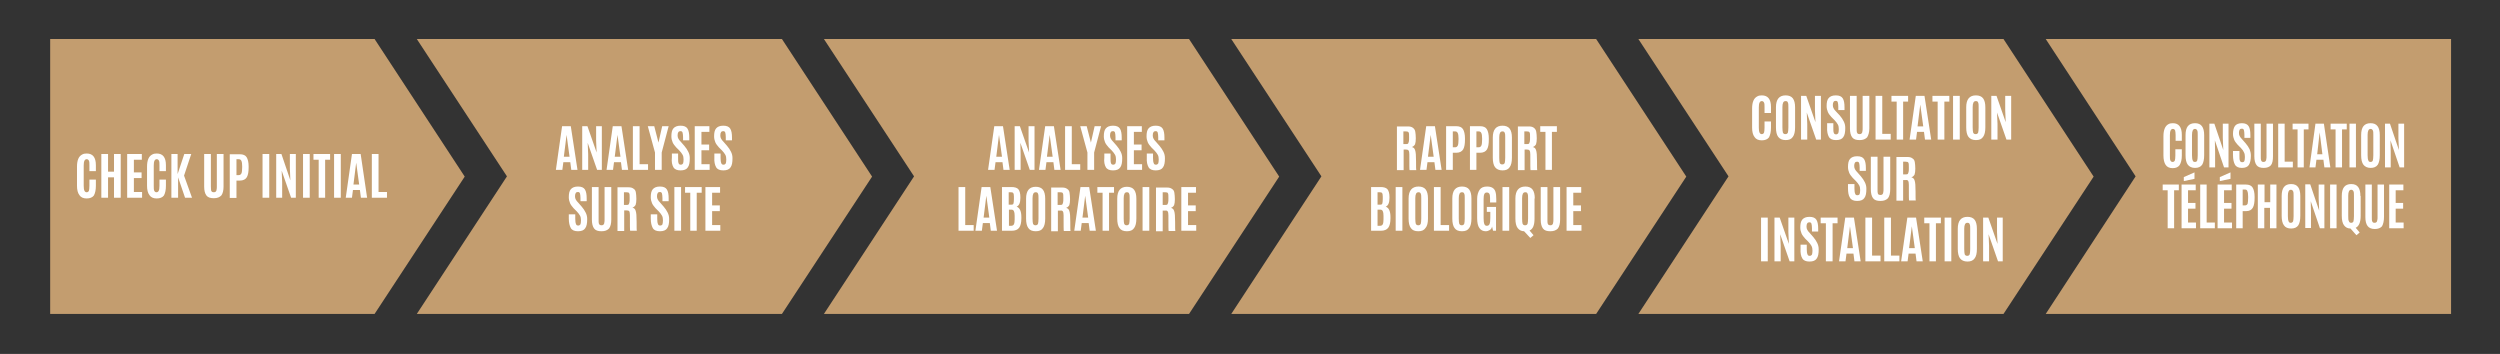
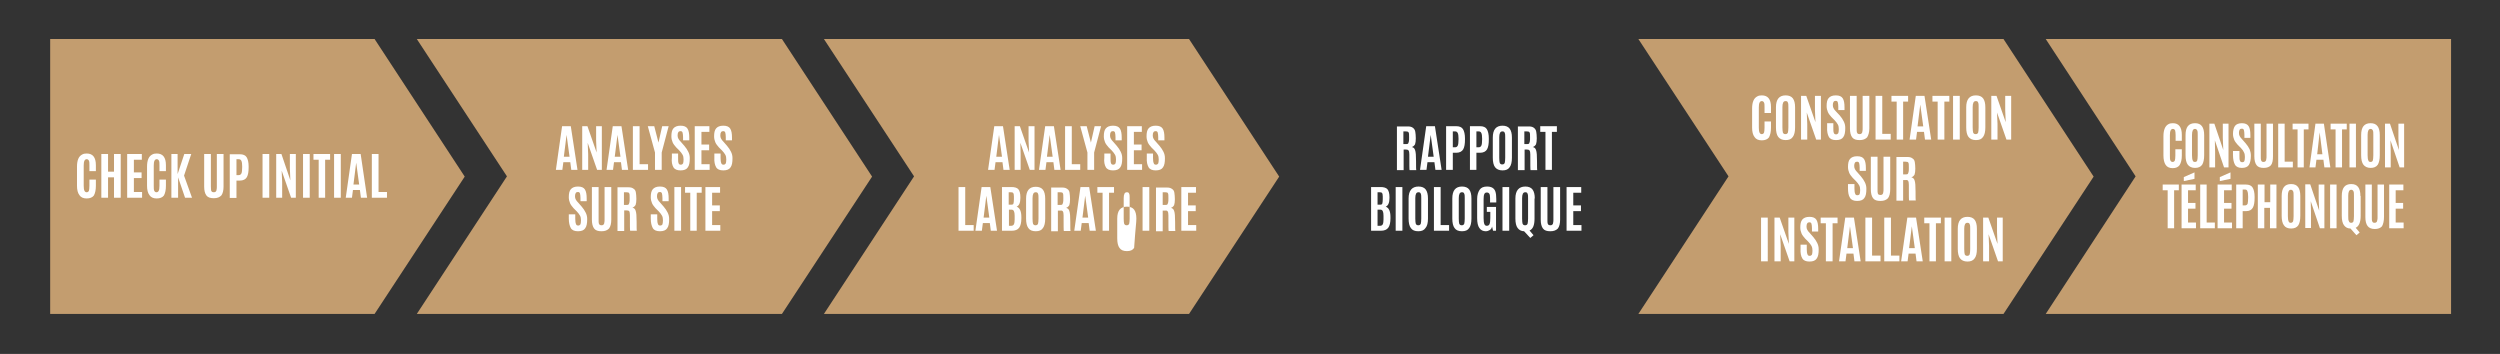
<svg xmlns="http://www.w3.org/2000/svg" xmlns:xlink="http://www.w3.org/1999/xlink" version="1.1" id="Livello_1" x="0px" y="0px" viewBox="0 0 1006.5 142.5" style="enable-background:new 0 0 1006.5 142.5;" xml:space="preserve">
  <rect x="0" y="0" width="1006.5" height="142.5" fill="#333333" stroke="none" />
  <style type="text/css">
	.st0{fill:#C39D6F;}
	.st1{clip-path:url(#SVGID_2_);fill:#FFFFFF;}
</style>
  <polygon class="st0" points="20.2,15.7 20.2,126.4 150.8,126.4 187.1,71.1 150.8,15.7 " />
  <polygon class="st0" points="167.8,15.7 204.1,71 167.8,126.4 314.8,126.4 351.1,71.1 314.8,15.7 " />
  <polygon class="st0" points="331.7,15.7 368,71 331.7,126.4 478.7,126.4 515,71.1 478.7,15.7 " />
-   <polygon class="st0" points="495.7,15.7 532,71 495.7,126.4 642.6,126.4 678.9,71.1 642.6,15.7 " />
  <polygon class="st0" points="659.6,15.7 695.9,71 659.6,126.4 806.6,126.4 842.9,71.1 806.6,15.7 " />
  <polygon class="st0" points="823.6,15.7 859.8,71 823.6,126.4 986.8,126.4 986.8,15.7 " />
  <g>
    <defs>
      <rect id="SVGID_1_" x="20.2" y="15.7" width="966.6" height="110.7" />
    </defs>
    <clipPath id="SVGID_2_">
      <use xlink:href="#SVGID_1_" style="overflow:visible;" />
    </clipPath>
    <path class="st1" d="M155.8,79.6v-2.3h-3.4V62h-2.7v17.6H155.8z M141.7,79.6l0.4-3.1h2.8l0.4,3.1h2.5L145.2,62h-3.5l-2.5,17.6   H141.7z M142.3,74.3l1.1-8.8h0l1.2,8.8H142.3z M137.2,62h-2.7v17.6h2.7V62z M130.9,79.6V64.3h2V62h-6.7v2.3h2.1v15.3H130.9z    M124.6,62H122v17.6h2.7V62z M113.6,79.6v-6.3l-0.2-4.6l3.8,10.9h1.9V62h-2.4v5.8l0.2,4.8L113.3,62h-2.1v17.6H113.6z M108.4,62   h-2.7v17.6h2.7V62z M95.2,64.1h0.9c0.5,0,0.9,0.2,1.1,0.7c0.2,0.4,0.3,1.2,0.3,2.2v0.3c0,1.2-0.1,2.1-0.3,2.5   c-0.2,0.4-0.5,0.7-1.1,0.7h-0.9V64.1z M95.2,79.6v-6.9h1.4c1.3,0,2.3-0.5,2.8-1.4c0.5-0.9,0.7-2.2,0.7-4V67c0-1.6-0.3-2.9-0.8-3.7   c-0.5-0.8-1.4-1.2-2.8-1.2h-4v17.6H95.2z M90,75.1V62h-2.7v13c0,0.5,0,1-0.1,1.3c0,0.3-0.1,0.6-0.3,0.8c-0.2,0.2-0.4,0.3-0.8,0.3   c-0.4,0-0.6-0.1-0.8-0.2c-0.1-0.2-0.2-0.3-0.3-0.5C85,76.5,84.9,76,84.9,75V62h-2.7v13.1c0,1.6,0.3,2.8,0.9,3.6   c0.6,0.8,1.6,1.1,3,1.1c1.4,0,2.3-0.4,3-1.1C89.7,77.9,90,76.7,90,75.1 M71.7,79.6v-8.2l2.8,8.2h2.8l-3.2-8.9l2.9-8.7h-2.8   l-2.7,8.1V62H69v17.6H71.7z M66.8,74.8v-2.5h-2.6v2.5c0,1-0.1,1.6-0.3,2c-0.2,0.4-0.5,0.6-0.9,0.6c-0.4,0-0.7-0.2-0.9-0.6   c-0.2-0.4-0.2-1.1-0.2-2v-8.2c0-0.9,0.1-1.5,0.3-1.9c0.2-0.4,0.5-0.6,0.9-0.6c0.4,0,0.7,0.2,0.9,0.6c0.2,0.4,0.2,1,0.2,1.9v2.3h2.6   v-2.4c0-3.1-1.2-4.7-3.7-4.7c-0.7,0-1.3,0.1-1.8,0.4c-1.4,0.7-2.1,2.3-2.1,4.9v7.7c0,1.6,0.3,2.9,1,3.8c0.6,0.9,1.6,1.3,2.9,1.3   c1.3,0,2.3-0.4,2.9-1.2C66.5,77.8,66.8,76.5,66.8,74.8 M57.2,79.6v-2.3h-3.3v-5.6h3.1v-2.3h-3.1v-5.1h3.2V62h-5.9v17.6H57.2z    M43.5,79.6v-8.2h2.4v8.2h2.7V62h-2.7v7.1h-2.4V62h-2.7v17.6H43.5z M38.6,74.8v-2.5H36v2.5c0,1-0.1,1.6-0.2,2   c-0.2,0.4-0.5,0.6-0.9,0.6c-0.4,0-0.7-0.2-0.9-0.6c-0.2-0.4-0.3-1.1-0.3-2v-8.2c0-0.9,0.1-1.5,0.3-1.9c0.2-0.4,0.5-0.6,0.9-0.6   c0.4,0,0.7,0.2,0.9,0.6c0.2,0.4,0.2,1,0.2,1.9v2.3h2.6v-2.4c0-3.1-1.2-4.7-3.7-4.7c-0.7,0-1.3,0.1-1.8,0.4   c-1.4,0.7-2.1,2.3-2.1,4.9v7.7c0,1.6,0.3,2.9,1,3.8c0.6,0.9,1.6,1.3,2.9,1.3c1.3,0,2.3-0.4,2.9-1.2C38.3,77.8,38.6,76.5,38.6,74.8" />
    <path class="st1" d="M290,92.9v-2.3h-3.3V85h3.1v-2.3h-3.1v-5.1h3.2v-2.3H284v17.6H290z M280.5,92.9V77.6h2v-2.3h-6.7v2.3h2.1v15.3   H280.5z M274.2,75.3h-2.7v17.6h2.7V75.3z M262.8,91.8c0.5,0.9,1.5,1.3,2.9,1.3c1.4,0,2.4-0.4,2.9-1.2c0.6-0.8,0.8-2,0.8-3.7   c0-1-0.2-1.8-0.6-2.6c-0.4-0.8-0.9-1.6-1.6-2.4l-1.4-1.6c-0.5-0.5-0.8-0.9-1-1.3c-0.2-0.3-0.3-0.8-0.3-1.3s0.1-1,0.3-1.3   c0.2-0.3,0.5-0.4,0.9-0.4c0.4,0,0.7,0.2,0.8,0.6c0.1,0.4,0.2,1,0.2,1.8V81h2.5v-1.1c0-1.6-0.2-2.8-0.7-3.6   c-0.5-0.8-1.4-1.2-2.8-1.2c-1.4,0-2.3,0.4-2.9,1.1c-0.6,0.7-0.8,1.8-0.8,3.2c0,0.9,0.2,1.7,0.5,2.4c0.3,0.7,0.8,1.3,1.4,2l1.3,1.3   c0.6,0.6,1,1.2,1.3,1.7c0.3,0.5,0.4,1.2,0.4,1.9c0,0.7-0.1,1.3-0.2,1.6c-0.1,0.3-0.5,0.5-0.9,0.5c-0.5,0-0.8-0.2-0.9-0.6   c-0.2-0.4-0.3-1.1-0.3-2.1v-1.8H262V88C262,89.6,262.3,90.9,262.8,91.8 M251.3,77.4h0.9c0.6,0,1,0.1,1.1,0.4   c0.2,0.3,0.2,0.9,0.2,1.9v0.1c0,0.8,0,1.3-0.1,1.7c-0.1,0.4-0.2,0.6-0.3,0.8c-0.2,0.2-0.4,0.2-0.8,0.2h-1.1V77.4z M253.3,85   c0.2,0.3,0.3,0.8,0.3,1.6c0,4.1,0,6.2,0.1,6.3h2.7c-0.1-0.2-0.1-1.4-0.1-3.6c0-2.3-0.1-3.7-0.4-4.5c-0.2-0.7-0.7-1.1-1.3-1.2   c0.6-0.2,1-0.6,1.3-1.1c0.2-0.6,0.3-1.4,0.3-2.4c0-1.1-0.1-1.9-0.2-2.6c-0.1-0.7-0.4-1.2-0.9-1.5c-0.5-0.4-1.1-0.6-2.1-0.6h-4.4   v17.6h2.7v-8.3l0.9,0C252.7,84.7,253.1,84.8,253.3,85 M246.1,88.4V75.3h-2.7v13c0,0.5,0,1-0.1,1.3c0,0.3-0.1,0.6-0.3,0.8   c-0.2,0.2-0.4,0.3-0.8,0.3c-0.4,0-0.6-0.1-0.8-0.2c-0.1-0.2-0.2-0.3-0.3-0.5c-0.1-0.2-0.1-0.8-0.1-1.7v-13h-2.7v13.1   c0,1.6,0.3,2.8,0.9,3.6c0.6,0.8,1.6,1.1,3,1.1c1.4,0,2.3-0.4,3-1.1C245.8,91.2,246.1,90,246.1,88.4 M229.8,91.8   c0.5,0.9,1.5,1.3,2.9,1.3c1.4,0,2.4-0.4,2.9-1.2c0.6-0.8,0.8-2,0.8-3.7c0-1-0.2-1.8-0.6-2.6c-0.4-0.8-0.9-1.6-1.6-2.4l-1.4-1.6   c-0.5-0.5-0.8-0.9-1-1.3c-0.2-0.3-0.3-0.8-0.3-1.3s0.1-1,0.3-1.3c0.2-0.3,0.5-0.4,0.9-0.4c0.4,0,0.7,0.2,0.8,0.6   c0.1,0.4,0.2,1,0.2,1.8V81h2.5v-1.1c0-1.6-0.2-2.8-0.7-3.6c-0.5-0.8-1.4-1.2-2.8-1.2s-2.3,0.4-2.9,1.1c-0.6,0.7-0.8,1.8-0.8,3.2   c0,0.9,0.2,1.7,0.5,2.4c0.3,0.7,0.8,1.3,1.4,2l1.3,1.3c0.6,0.6,1,1.2,1.3,1.7c0.3,0.5,0.4,1.2,0.4,1.9c0,0.7-0.1,1.3-0.2,1.6   c-0.2,0.3-0.5,0.5-0.9,0.5c-0.5,0-0.8-0.2-0.9-0.6c-0.2-0.4-0.3-1.1-0.3-2.1v-1.8H229V88C229,89.6,229.3,90.9,229.8,91.8" />
    <path class="st1" d="M288.3,67.3c0.5,0.9,1.5,1.3,2.9,1.3c1.4,0,2.4-0.4,2.9-1.2c0.6-0.8,0.8-2,0.8-3.7c0-1-0.2-1.8-0.6-2.6   c-0.4-0.8-0.9-1.6-1.6-2.4l-1.4-1.6c-0.5-0.5-0.8-0.9-1-1.3c-0.2-0.3-0.3-0.8-0.3-1.3c0-0.6,0.1-1,0.3-1.3c0.2-0.3,0.5-0.4,0.9-0.4   c0.4,0,0.7,0.2,0.8,0.6c0.1,0.4,0.2,1,0.2,1.8v1.3h2.5v-1.1c0-1.6-0.2-2.8-0.7-3.6c-0.5-0.8-1.4-1.2-2.8-1.2s-2.3,0.4-2.9,1.1   c-0.6,0.7-0.8,1.8-0.8,3.2c0,0.9,0.2,1.7,0.5,2.4c0.3,0.7,0.8,1.3,1.4,2l1.3,1.3c0.6,0.6,1,1.2,1.3,1.7c0.3,0.5,0.4,1.2,0.4,1.9   c0,0.7-0.1,1.3-0.2,1.6c-0.2,0.3-0.5,0.5-0.9,0.5c-0.5,0-0.8-0.2-0.9-0.6c-0.2-0.4-0.3-1.1-0.3-2.1v-1.8h-2.5v1.6   C287.5,65.2,287.8,66.4,288.3,67.3 M285.7,68.4v-2.3h-3.3v-5.6h3.1v-2.3h-3.1v-5.1h3.2v-2.3h-5.9v17.6H285.7z M271.1,67.3   c0.5,0.9,1.5,1.3,2.9,1.3c1.4,0,2.4-0.4,2.9-1.2c0.6-0.8,0.8-2,0.8-3.7c0-1-0.2-1.8-0.6-2.6c-0.4-0.8-0.9-1.6-1.6-2.4l-1.4-1.6   c-0.5-0.5-0.8-0.9-1-1.3c-0.2-0.3-0.3-0.8-0.3-1.3c0-0.6,0.1-1,0.3-1.3c0.2-0.3,0.5-0.4,0.9-0.4c0.4,0,0.7,0.2,0.8,0.6   c0.1,0.4,0.2,1,0.2,1.8v1.3h2.5v-1.1c0-1.6-0.2-2.8-0.7-3.6c-0.5-0.8-1.4-1.2-2.8-1.2s-2.3,0.4-2.9,1.1c-0.6,0.7-0.8,1.8-0.8,3.2   c0,0.9,0.2,1.7,0.5,2.4c0.3,0.7,0.8,1.3,1.4,2l1.3,1.3c0.6,0.6,1,1.2,1.3,1.7c0.3,0.5,0.4,1.2,0.4,1.9c0,0.7-0.1,1.3-0.2,1.6   c-0.2,0.3-0.5,0.5-0.9,0.5c-0.5,0-0.8-0.2-0.9-0.6c-0.2-0.4-0.2-1.1-0.2-2.1v-1.8h-2.5v1.6C270.3,65.2,270.6,66.4,271.1,67.3    M266.4,68.4v-7l2.8-10.6h-2.6l-1.5,6.6h0l-1.7-6.6h-2.6l2.9,10.6v7H266.4z M260.9,68.4v-2.3h-3.4V50.8h-2.7v17.6H260.9z    M246.8,68.4l0.4-3.1h2.8l0.4,3.1h2.5l-2.7-17.6h-3.5l-2.5,17.6H246.8z M247.5,63.1l1.1-8.8h0l1.2,8.8H247.5z M236.8,68.4v-6.3   l-0.2-4.6l3.8,10.9h1.9V50.8H240v5.8l0.2,4.8l-3.7-10.6h-2.1v17.6H236.8z M226.4,68.4l0.4-3.1h2.8l0.4,3.1h2.5l-2.7-17.6h-3.5   l-2.5,17.6H226.4z M227,63.1l1.1-8.8h0l1.2,8.8H227z" />
-     <path class="st1" d="M481.6,92.9v-2.3h-3.3V85h3.1v-2.3h-3.1v-5.1h3.2v-2.3h-5.9v17.6H481.6z M468.2,77.4h0.9c0.6,0,1,0.1,1.1,0.4   c0.2,0.3,0.2,0.9,0.2,1.9v0.1c0,0.8,0,1.3-0.1,1.7c-0.1,0.4-0.2,0.6-0.3,0.8c-0.2,0.2-0.4,0.2-0.8,0.2h-1.1V77.4z M470.1,85.1   c0.2,0.3,0.3,0.8,0.3,1.6c0,4.1,0,6.2,0.1,6.3h2.7c-0.1-0.2-0.1-1.4-0.1-3.6c0-2.3-0.1-3.7-0.4-4.5c-0.2-0.7-0.7-1.1-1.3-1.2   c0.6-0.2,1-0.6,1.3-1.1c0.2-0.6,0.3-1.4,0.3-2.4s-0.1-1.9-0.2-2.6c-0.1-0.7-0.4-1.2-0.9-1.5c-0.5-0.4-1.1-0.6-2.1-0.6h-4.4v17.6   h2.7v-8.3l0.9,0C469.6,84.7,469.9,84.8,470.1,85.1 M462.7,75.3H460v17.6h2.7V75.3z M457.5,88v-8c0-1.6-0.3-2.8-0.9-3.6   c-0.6-0.8-1.6-1.2-2.9-1.2c-2.6,0-3.9,1.6-3.9,4.8v8c0,1.7,0.3,3,0.9,3.8c0.6,0.9,1.6,1.3,3,1.3c1.4,0,2.3-0.4,2.9-1.3   C457.2,91,457.5,89.7,457.5,88 M452.4,88v-8.2c0-0.8,0.1-1.4,0.3-1.8c0.2-0.4,0.5-0.6,1-0.6c0.5,0,0.8,0.2,0.9,0.6   c0.2,0.4,0.2,1,0.2,1.8V88c0,1-0.1,1.7-0.2,2.1c-0.2,0.4-0.5,0.6-1,0.6c-0.5,0-0.8-0.2-1-0.6C452.5,89.8,452.4,89.1,452.4,88    M446.5,92.9V77.6h2v-2.3h-6.7v2.3h2.1v15.3H446.5z M435.1,92.9l0.4-3.1h2.8l0.4,3.1h2.5l-2.7-17.6h-3.5l-2.5,17.6H435.1z    M435.8,87.6l1.1-8.8h0l1.2,8.8H435.8z M425.9,77.4h0.9c0.6,0,1,0.1,1.1,0.4c0.2,0.3,0.2,0.9,0.2,1.9v0.1c0,0.8,0,1.3-0.1,1.7   c-0.1,0.4-0.2,0.6-0.3,0.8c-0.2,0.2-0.4,0.2-0.8,0.2h-1.1V77.4z M427.9,85.1c0.2,0.3,0.3,0.8,0.3,1.6c0,4.1,0,6.2,0.1,6.3h2.7   c-0.1-0.2-0.1-1.4-0.1-3.6c0-2.3-0.1-3.7-0.4-4.5c-0.2-0.7-0.7-1.1-1.3-1.2c0.6-0.2,1-0.6,1.3-1.1c0.2-0.6,0.3-1.4,0.3-2.4   s-0.1-1.9-0.2-2.6c-0.1-0.7-0.4-1.2-0.9-1.5c-0.5-0.4-1.1-0.6-2.1-0.6h-4.4v17.6h2.7v-8.3l0.9,0C427.4,84.7,427.7,84.8,427.9,85.1    M420.8,88v-8c0-1.6-0.3-2.8-0.9-3.6c-0.6-0.8-1.6-1.2-2.9-1.2c-2.6,0-3.9,1.6-3.9,4.8v8c0,1.7,0.3,3,0.9,3.8   c0.6,0.9,1.6,1.3,3,1.3c1.4,0,2.3-0.4,2.9-1.3C420.5,91,420.8,89.7,420.8,88 M415.7,88v-8.2c0-0.8,0.1-1.4,0.3-1.8   c0.2-0.4,0.5-0.6,1-0.6c0.5,0,0.8,0.2,0.9,0.6c0.2,0.4,0.2,1,0.2,1.8V88c0,1-0.1,1.7-0.2,2.1c-0.2,0.4-0.5,0.6-1,0.6   c-0.5,0-0.8-0.2-1-0.6C415.8,89.8,415.7,89.1,415.7,88 M406.1,77.4h0.9c0.4,0,0.8,0.1,0.9,0.3c0.2,0.2,0.3,0.7,0.3,1.4v1.1   c0,0.9-0.1,1.5-0.2,1.8c-0.1,0.3-0.4,0.4-0.9,0.4h-1V77.4z M406.1,84.4h1.1c0.5,0,0.8,0.2,1,0.6s0.3,1,0.3,1.9v1.4   c0,0.9-0.1,1.6-0.3,2c-0.2,0.4-0.6,0.6-1.1,0.6h-0.9V84.4z M410.8,79.3c0-1.4-0.3-2.5-0.8-3.1c-0.5-0.6-1.5-0.9-2.8-0.9h-3.8v17.6   h3.9c1.4,0,2.4-0.4,3-1.2s0.9-2.1,0.9-3.8v-0.5c0-2.3-0.6-3.7-1.9-4.2c1-0.4,1.5-1.6,1.5-3.5V79.3z M395.3,92.9l0.4-3.1h2.8   l0.4,3.1h2.5l-2.7-17.6h-3.5l-2.5,17.6H395.3z M396,87.6l1.1-8.8h0l1.2,8.8H396z M392,92.9v-2.3h-3.4V75.3h-2.7v17.6H392z" />
+     <path class="st1" d="M481.6,92.9v-2.3h-3.3V85h3.1v-2.3h-3.1v-5.1h3.2v-2.3h-5.9v17.6H481.6z M468.2,77.4h0.9c0.6,0,1,0.1,1.1,0.4   c0.2,0.3,0.2,0.9,0.2,1.9v0.1c0,0.8,0,1.3-0.1,1.7c-0.1,0.4-0.2,0.6-0.3,0.8c-0.2,0.2-0.4,0.2-0.8,0.2h-1.1V77.4z M470.1,85.1   c0.2,0.3,0.3,0.8,0.3,1.6c0,4.1,0,6.2,0.1,6.3h2.7c-0.1-0.2-0.1-1.4-0.1-3.6c0-2.3-0.1-3.7-0.4-4.5c-0.2-0.7-0.7-1.1-1.3-1.2   c0.6-0.2,1-0.6,1.3-1.1c0.2-0.6,0.3-1.4,0.3-2.4s-0.1-1.9-0.2-2.6c-0.1-0.7-0.4-1.2-0.9-1.5c-0.5-0.4-1.1-0.6-2.1-0.6h-4.4v17.6   h2.7v-8.3l0.9,0C469.6,84.7,469.9,84.8,470.1,85.1 M462.7,75.3H460v17.6h2.7V75.3z M457.5,88c0-1.6-0.3-2.8-0.9-3.6   c-0.6-0.8-1.6-1.2-2.9-1.2c-2.6,0-3.9,1.6-3.9,4.8v8c0,1.7,0.3,3,0.9,3.8c0.6,0.9,1.6,1.3,3,1.3c1.4,0,2.3-0.4,2.9-1.3   C457.2,91,457.5,89.7,457.5,88 M452.4,88v-8.2c0-0.8,0.1-1.4,0.3-1.8c0.2-0.4,0.5-0.6,1-0.6c0.5,0,0.8,0.2,0.9,0.6   c0.2,0.4,0.2,1,0.2,1.8V88c0,1-0.1,1.7-0.2,2.1c-0.2,0.4-0.5,0.6-1,0.6c-0.5,0-0.8-0.2-1-0.6C452.5,89.8,452.4,89.1,452.4,88    M446.5,92.9V77.6h2v-2.3h-6.7v2.3h2.1v15.3H446.5z M435.1,92.9l0.4-3.1h2.8l0.4,3.1h2.5l-2.7-17.6h-3.5l-2.5,17.6H435.1z    M435.8,87.6l1.1-8.8h0l1.2,8.8H435.8z M425.9,77.4h0.9c0.6,0,1,0.1,1.1,0.4c0.2,0.3,0.2,0.9,0.2,1.9v0.1c0,0.8,0,1.3-0.1,1.7   c-0.1,0.4-0.2,0.6-0.3,0.8c-0.2,0.2-0.4,0.2-0.8,0.2h-1.1V77.4z M427.9,85.1c0.2,0.3,0.3,0.8,0.3,1.6c0,4.1,0,6.2,0.1,6.3h2.7   c-0.1-0.2-0.1-1.4-0.1-3.6c0-2.3-0.1-3.7-0.4-4.5c-0.2-0.7-0.7-1.1-1.3-1.2c0.6-0.2,1-0.6,1.3-1.1c0.2-0.6,0.3-1.4,0.3-2.4   s-0.1-1.9-0.2-2.6c-0.1-0.7-0.4-1.2-0.9-1.5c-0.5-0.4-1.1-0.6-2.1-0.6h-4.4v17.6h2.7v-8.3l0.9,0C427.4,84.7,427.7,84.8,427.9,85.1    M420.8,88v-8c0-1.6-0.3-2.8-0.9-3.6c-0.6-0.8-1.6-1.2-2.9-1.2c-2.6,0-3.9,1.6-3.9,4.8v8c0,1.7,0.3,3,0.9,3.8   c0.6,0.9,1.6,1.3,3,1.3c1.4,0,2.3-0.4,2.9-1.3C420.5,91,420.8,89.7,420.8,88 M415.7,88v-8.2c0-0.8,0.1-1.4,0.3-1.8   c0.2-0.4,0.5-0.6,1-0.6c0.5,0,0.8,0.2,0.9,0.6c0.2,0.4,0.2,1,0.2,1.8V88c0,1-0.1,1.7-0.2,2.1c-0.2,0.4-0.5,0.6-1,0.6   c-0.5,0-0.8-0.2-1-0.6C415.8,89.8,415.7,89.1,415.7,88 M406.1,77.4h0.9c0.4,0,0.8,0.1,0.9,0.3c0.2,0.2,0.3,0.7,0.3,1.4v1.1   c0,0.9-0.1,1.5-0.2,1.8c-0.1,0.3-0.4,0.4-0.9,0.4h-1V77.4z M406.1,84.4h1.1c0.5,0,0.8,0.2,1,0.6s0.3,1,0.3,1.9v1.4   c0,0.9-0.1,1.6-0.3,2c-0.2,0.4-0.6,0.6-1.1,0.6h-0.9V84.4z M410.8,79.3c0-1.4-0.3-2.5-0.8-3.1c-0.5-0.6-1.5-0.9-2.8-0.9h-3.8v17.6   h3.9c1.4,0,2.4-0.4,3-1.2s0.9-2.1,0.9-3.8v-0.5c0-2.3-0.6-3.7-1.9-4.2c1-0.4,1.5-1.6,1.5-3.5V79.3z M395.3,92.9l0.4-3.1h2.8   l0.4,3.1h2.5l-2.7-17.6h-3.5l-2.5,17.6H395.3z M396,87.6l1.1-8.8h0l1.2,8.8H396z M392,92.9v-2.3h-3.4V75.3h-2.7v17.6H392z" />
    <path class="st1" d="M462.4,67.3c0.5,0.9,1.5,1.3,2.9,1.3c1.4,0,2.4-0.4,2.9-1.2c0.6-0.8,0.8-2,0.8-3.7c0-1-0.2-1.8-0.6-2.6   c-0.4-0.8-0.9-1.6-1.6-2.4l-1.4-1.6c-0.5-0.5-0.8-0.9-1-1.3c-0.2-0.3-0.3-0.8-0.3-1.3c0-0.6,0.1-1,0.3-1.3c0.2-0.3,0.5-0.4,0.9-0.4   c0.4,0,0.7,0.2,0.8,0.6c0.1,0.4,0.2,1,0.2,1.8v1.3h2.5v-1.1c0-1.6-0.2-2.8-0.7-3.6c-0.5-0.8-1.4-1.2-2.8-1.2   c-1.4,0-2.3,0.4-2.9,1.1c-0.6,0.7-0.8,1.8-0.8,3.2c0,0.9,0.2,1.7,0.5,2.4c0.3,0.7,0.8,1.3,1.4,2l1.3,1.3c0.6,0.6,1,1.2,1.3,1.7   c0.3,0.5,0.4,1.2,0.4,1.9c0,0.7-0.1,1.3-0.2,1.6c-0.2,0.3-0.5,0.5-0.9,0.5c-0.5,0-0.8-0.2-0.9-0.6c-0.2-0.4-0.3-1.1-0.3-2.1v-1.8   h-2.5v1.6C461.6,65.2,461.9,66.4,462.4,67.3 M459.8,68.4v-2.3h-3.3v-5.6h3.1v-2.3h-3.1v-5.1h3.2v-2.3h-5.9v17.6H459.8z M445.2,67.3   c0.5,0.9,1.5,1.3,2.9,1.3c1.4,0,2.4-0.4,2.9-1.2c0.6-0.8,0.8-2,0.8-3.7c0-1-0.2-1.8-0.6-2.6c-0.4-0.8-0.9-1.6-1.6-2.4l-1.4-1.6   c-0.5-0.5-0.8-0.9-1-1.3c-0.2-0.3-0.3-0.8-0.3-1.3c0-0.6,0.1-1,0.3-1.3c0.2-0.3,0.5-0.4,0.9-0.4c0.4,0,0.7,0.2,0.8,0.6   c0.1,0.4,0.2,1,0.2,1.8v1.3h2.5v-1.1c0-1.6-0.2-2.8-0.7-3.6c-0.5-0.8-1.4-1.2-2.8-1.2s-2.3,0.4-2.9,1.1c-0.6,0.7-0.8,1.8-0.8,3.2   c0,0.9,0.2,1.7,0.5,2.4c0.3,0.7,0.8,1.3,1.4,2l1.3,1.3c0.6,0.6,1,1.2,1.3,1.7c0.3,0.5,0.4,1.2,0.4,1.9c0,0.7-0.1,1.3-0.2,1.6   c-0.2,0.3-0.5,0.5-0.9,0.5c-0.5,0-0.8-0.2-0.9-0.6c-0.2-0.4-0.2-1.1-0.2-2.1v-1.8h-2.5v1.6C444.4,65.2,444.7,66.4,445.2,67.3    M440.5,68.4v-7l2.8-10.6h-2.6l-1.5,6.6h0l-1.7-6.6h-2.6l2.9,10.6v7H440.5z M434.9,68.4v-2.3h-3.4V50.8h-2.7v17.6H434.9z    M420.9,68.4l0.4-3.1h2.8l0.4,3.1h2.5l-2.7-17.6h-3.5l-2.5,17.6H420.9z M421.5,63.1l1.1-8.8h0l1.2,8.8H421.5z M410.9,68.4v-6.3   l-0.1-4.6l3.8,10.9h1.9V50.8h-2.4v5.8l0.2,4.8l-3.7-10.6h-2.1v17.6H410.9z M400.4,68.4l0.4-3.1h2.8l0.4,3.1h2.5l-2.7-17.6h-3.5   l-2.5,17.6H400.4z M401.1,63.1l1.1-8.8h0l1.2,8.8H401.1z" />
    <path class="st1" d="M636.7,92.9v-2.3h-3.3V85h3.1v-2.3h-3.1v-5.1h3.2v-2.3h-5.9v17.6H636.7z M628.1,88.4V75.3h-2.7v13   c0,0.5,0,1-0.1,1.3c0,0.3-0.1,0.6-0.3,0.8c-0.2,0.2-0.4,0.3-0.8,0.3c-0.4,0-0.6-0.1-0.8-0.2c-0.1-0.2-0.2-0.3-0.3-0.5   c-0.1-0.2-0.1-0.8-0.1-1.7v-13h-2.7v13.1c0,1.6,0.3,2.8,0.9,3.6c0.6,0.8,1.6,1.1,3,1.1s2.3-0.4,3-1.1   C627.8,91.2,628.1,90,628.1,88.4 M612.8,88v-8.2c0-0.8,0.1-1.4,0.3-1.8c0.2-0.4,0.5-0.6,1-0.6c0.5,0,0.8,0.2,0.9,0.6   c0.2,0.4,0.2,1,0.2,1.8V88c0,1-0.1,1.7-0.2,2.1c-0.2,0.4-0.5,0.6-1,0.6c-0.5,0-0.8-0.2-1-0.6C612.9,89.8,612.8,89.1,612.8,88    M617.9,79.9c0-1.6-0.3-2.8-0.9-3.6c-0.6-0.8-1.6-1.2-2.9-1.2c-2.6,0-4,1.6-4,4.8V88c0,1.7,0.3,3,0.9,3.8c0.6,0.8,1.5,1.3,2.6,1.3   l2.5,2.7l1.3-1.1l-1.6-1.9c1.4-0.6,2-2.2,2-4.8V79.9z M607.6,75.3h-2.7v17.6h2.7V75.3z M599.8,92.6c0.5-0.3,0.8-0.8,0.9-1.4   l0.4,1.7h1.2v-9.6h-3.7v2h1.4v2.4c0,1.2-0.1,2-0.3,2.5c-0.2,0.5-0.6,0.7-1.1,0.7s-0.8-0.2-1-0.7c-0.2-0.5-0.3-1.3-0.3-2.4v-7.6   c0-1,0.1-1.7,0.3-2.1c0.2-0.4,0.5-0.6,1-0.6c0.5,0,0.8,0.2,1,0.5c0.2,0.3,0.3,0.9,0.3,1.7v1.8h2.5v-1.3c0-1.3-0.1-2.4-0.4-3.2   c-0.5-1.3-1.6-1.9-3.3-1.9c-1.4,0-2.4,0.4-3,1.3c-0.6,0.9-1,2.1-1,3.7v7.7c0,1.8,0.3,3.2,0.9,4c0.6,0.9,1.5,1.3,2.6,1.3   C598.8,93.1,599.3,92.9,599.8,92.6 M592.4,88v-8.1c0-1.6-0.3-2.8-0.9-3.6s-1.6-1.2-2.9-1.2c-2.6,0-3.9,1.6-3.9,4.8V88   c0,1.7,0.3,3,0.9,3.8c0.6,0.9,1.6,1.3,3,1.3c1.4,0,2.3-0.4,2.9-1.3C592.1,91,592.4,89.7,592.4,88 M587.3,88v-8.2   c0-0.8,0.1-1.4,0.3-1.8c0.2-0.4,0.5-0.6,1-0.6s0.8,0.2,0.9,0.6c0.2,0.4,0.2,1,0.2,1.8V88c0,1-0.1,1.7-0.2,2.1   c-0.2,0.4-0.5,0.6-1,0.6c-0.5,0-0.8-0.2-1-0.6C587.4,89.8,587.3,89.1,587.3,88 M583.4,92.9v-2.3H580V75.3h-2.7v17.6H583.4z    M574.9,88v-8.1c0-1.6-0.3-2.8-0.9-3.6c-0.6-0.8-1.6-1.2-2.9-1.2c-2.6,0-4,1.6-4,4.8V88c0,1.7,0.3,3,0.9,3.8c0.6,0.9,1.6,1.3,3,1.3   s2.3-0.4,2.9-1.3C574.6,91,574.9,89.7,574.9,88 M569.8,88v-8.2c0-0.8,0.1-1.4,0.3-1.8c0.2-0.4,0.5-0.6,1-0.6c0.5,0,0.8,0.2,0.9,0.6   c0.2,0.4,0.2,1,0.2,1.8V88c0,1-0.1,1.7-0.2,2.1c-0.2,0.4-0.5,0.6-1,0.6c-0.5,0-0.8-0.2-1-0.6C569.9,89.8,569.8,89.1,569.8,88    M564.6,75.3h-2.7v17.6h2.7V75.3z M554.6,77.4h0.9c0.4,0,0.8,0.1,0.9,0.3c0.2,0.2,0.3,0.7,0.3,1.4v1.1c0,0.9-0.1,1.5-0.2,1.8   c-0.1,0.3-0.4,0.4-0.9,0.4h-1V77.4z M554.6,84.4h1.1c0.5,0,0.8,0.2,1,0.6c0.2,0.4,0.3,1,0.3,1.9v1.4c0,0.9-0.1,1.6-0.3,2   c-0.2,0.4-0.6,0.6-1.1,0.6h-1V84.4z M559.4,79.3c0-1.4-0.3-2.5-0.8-3.1c-0.5-0.6-1.5-0.9-2.8-0.9h-3.8v17.6h3.9   c1.4,0,2.4-0.4,3-1.2c0.6-0.8,0.9-2.1,0.9-3.8v-0.5c0-2.3-0.6-3.7-1.9-4.2c1-0.4,1.5-1.6,1.5-3.5V79.3z" />
    <path class="st1" d="M624.8,68.4V53.1h2v-2.3h-6.7v2.3h2.1v15.3H624.8z M613.8,52.9h0.9c0.6,0,0.9,0.1,1.1,0.4   c0.2,0.3,0.2,0.9,0.2,1.9v0.1c0,0.8,0,1.3-0.1,1.7c-0.1,0.4-0.2,0.6-0.3,0.8c-0.2,0.2-0.4,0.2-0.8,0.2h-1.1V52.9z M615.8,60.6   c0.2,0.3,0.3,0.8,0.3,1.6c0,4.1,0,6.2,0.1,6.3h2.7c-0.1-0.2-0.1-1.4-0.1-3.6c0-2.3-0.1-3.7-0.4-4.5c-0.2-0.7-0.7-1.1-1.3-1.2   c0.6-0.2,1-0.6,1.3-1.1c0.2-0.6,0.3-1.4,0.3-2.4c0-1.1-0.1-1.9-0.2-2.6c-0.1-0.7-0.4-1.2-0.9-1.6c-0.5-0.4-1.1-0.6-2.1-0.6h-4.4   v17.6h2.7v-8.3l0.9,0C615.2,60.2,615.6,60.3,615.8,60.6 M608.7,63.5v-8.1c0-1.6-0.3-2.8-0.9-3.6c-0.6-0.8-1.6-1.2-2.9-1.2   c-2.6,0-3.9,1.6-3.9,4.8v8.1c0,1.7,0.3,3,0.9,3.8c0.6,0.8,1.6,1.3,3,1.3s2.3-0.4,2.9-1.3C608.4,66.5,608.7,65.2,608.7,63.5    M603.6,63.5v-8.2c0-0.8,0.1-1.4,0.3-1.8c0.2-0.4,0.5-0.6,1-0.6s0.8,0.2,0.9,0.6c0.2,0.4,0.2,1,0.2,1.8v8.2c0,1-0.1,1.7-0.2,2.1   c-0.2,0.4-0.5,0.6-1,0.6c-0.5,0-0.8-0.2-1-0.6C603.7,65.3,603.6,64.6,603.6,63.5 M594.4,52.9h0.9c0.5,0,0.9,0.2,1.1,0.7   c0.2,0.4,0.3,1.2,0.3,2.2v0.3c0,1.2-0.1,2.1-0.3,2.5c-0.2,0.4-0.5,0.7-1.1,0.7h-0.9V52.9z M594.4,68.4v-6.9h1.5   c1.3,0,2.3-0.5,2.8-1.4c0.5-0.9,0.7-2.2,0.7-4v-0.4c0-1.6-0.3-2.9-0.8-3.7c-0.5-0.8-1.4-1.2-2.8-1.2h-4v17.6H594.4z M584.9,52.9   h0.9c0.5,0,0.9,0.2,1.1,0.7c0.2,0.4,0.3,1.2,0.3,2.2v0.3c0,1.2-0.1,2.1-0.3,2.5c-0.2,0.4-0.5,0.7-1.1,0.7h-0.9V52.9z M584.9,68.4   v-6.9h1.4c1.3,0,2.3-0.5,2.8-1.4c0.5-0.9,0.7-2.2,0.7-4v-0.4c0-1.6-0.3-2.9-0.8-3.7c-0.5-0.8-1.4-1.2-2.8-1.2h-4v17.6H584.9z    M574.3,68.4l0.4-3.1h2.8l0.4,3.1h2.5l-2.7-17.6h-3.5l-2.5,17.6H574.3z M574.9,63.1l1.1-8.8h0l1.2,8.8H574.9z M565.1,52.9h0.9   c0.6,0,0.9,0.1,1.1,0.4c0.2,0.3,0.2,0.9,0.2,1.9v0.1c0,0.8,0,1.3-0.1,1.7c-0.1,0.4-0.2,0.6-0.3,0.8c-0.2,0.2-0.4,0.2-0.8,0.2h-1.1   V52.9z M567.1,60.6c0.2,0.3,0.3,0.8,0.3,1.6c0,4.1,0,6.2,0.1,6.3h2.7c-0.1-0.2-0.1-1.4-0.1-3.6c0-2.3-0.1-3.7-0.4-4.5   c-0.2-0.7-0.7-1.1-1.3-1.2c0.6-0.2,1-0.6,1.3-1.1c0.2-0.6,0.3-1.4,0.3-2.4c0-1.1-0.1-1.9-0.2-2.6c-0.1-0.7-0.4-1.2-0.9-1.6   c-0.5-0.4-1.1-0.6-2.1-0.6h-4.4v17.6h2.7v-8.3l0.9,0C566.5,60.2,566.9,60.3,567.1,60.6" />
    <path class="st1" d="M800.8,105.2v-6.3l-0.2-4.6l3.8,10.9h1.9V87.6H804v5.8l0.2,4.8l-3.7-10.6h-2.1v17.6H800.8z M795.9,100.2v-8.1   c0-1.6-0.3-2.8-0.9-3.6c-0.6-0.8-1.6-1.2-2.9-1.2c-2.6,0-3.9,1.6-3.9,4.8v8.1c0,1.7,0.3,3,0.9,3.8c0.6,0.8,1.6,1.3,3,1.3   c1.3,0,2.3-0.4,2.9-1.3C795.6,103.2,795.9,102,795.9,100.2 M790.8,100.3v-8.2c0-0.8,0.1-1.4,0.3-1.8c0.2-0.4,0.5-0.6,1-0.6   c0.5,0,0.8,0.2,0.9,0.6c0.2,0.4,0.2,1,0.2,1.8v8.2c0,1-0.1,1.7-0.2,2.1c-0.2,0.4-0.5,0.6-1,0.6c-0.5,0-0.8-0.2-1-0.6   C790.9,102,790.8,101.3,790.8,100.3 M785.6,87.6h-2.7v17.6h2.7V87.6z M779.4,105.2V89.9h2v-2.3h-6.7v2.3h2.1v15.3H779.4z    M768,105.2l0.4-3.1h2.8l0.4,3.1h2.5l-2.7-17.6h-3.5l-2.5,17.6H768z M768.6,99.9l1.1-8.8h0l1.2,8.8H768.6z M764.7,105.2v-2.3h-3.4   V87.6h-2.7v17.6H764.7z M757.1,105.2v-2.3h-3.4V87.6H751v17.6H757.1z M743,105.2l0.4-3.1h2.8l0.4,3.1h2.5l-2.7-17.6h-3.5l-2.5,17.6   H743z M743.7,99.9l1.1-8.8h0l1.2,8.8H743.7z M737.8,105.2V89.9h2v-2.3H733v2.3h2.1v15.3H737.8z M725.6,104c0.5,0.9,1.5,1.3,2.9,1.3   c1.4,0,2.4-0.4,2.9-1.2c0.6-0.8,0.8-2,0.8-3.7c0-1-0.2-1.8-0.6-2.6c-0.4-0.8-0.9-1.6-1.6-2.4l-1.4-1.6c-0.5-0.5-0.8-0.9-1-1.3   c-0.2-0.3-0.3-0.8-0.3-1.3c0-0.6,0.1-1,0.3-1.3c0.2-0.3,0.5-0.4,0.9-0.4c0.4,0,0.7,0.2,0.8,0.6c0.1,0.4,0.2,1,0.2,1.8v1.3h2.5v-1.1   c0-1.6-0.2-2.8-0.7-3.6c-0.5-0.8-1.4-1.2-2.8-1.2c-1.4,0-2.3,0.4-2.9,1.1s-0.8,1.8-0.8,3.2c0,0.9,0.2,1.7,0.5,2.4   c0.3,0.7,0.8,1.3,1.4,2l1.3,1.3c0.6,0.6,1,1.2,1.3,1.7c0.3,0.6,0.4,1.2,0.4,1.9s-0.1,1.3-0.2,1.6c-0.2,0.3-0.5,0.5-0.9,0.5   c-0.5,0-0.8-0.2-0.9-0.6c-0.2-0.4-0.3-1.1-0.3-2.1v-1.8h-2.5v1.6C724.8,101.9,725.1,103.2,725.6,104 M716.9,105.2v-6.3l-0.2-4.6   l3.8,10.9h1.9V87.6h-2.4v5.8l0.2,4.8l-3.7-10.6h-2.1v17.6H716.9z M711.7,87.6H709v17.6h2.7V87.6z" />
    <path class="st1" d="M766.3,65.1h0.9c0.6,0,1,0.1,1.1,0.4c0.2,0.3,0.2,0.9,0.2,1.9v0.1c0,0.8,0,1.3-0.1,1.7   c-0.1,0.4-0.2,0.6-0.3,0.8c-0.2,0.2-0.4,0.2-0.8,0.2h-1.1V65.1z M768.2,72.8c0.2,0.3,0.3,0.8,0.3,1.6c0,4.1,0,6.2,0.1,6.3h2.7   c-0.1-0.2-0.1-1.4-0.1-3.6c0-2.3-0.1-3.7-0.4-4.5c-0.2-0.7-0.7-1.1-1.3-1.2c0.6-0.2,1-0.6,1.3-1.1c0.2-0.6,0.3-1.4,0.3-2.4   c0-1.1-0.1-1.9-0.2-2.6c-0.1-0.7-0.4-1.2-0.9-1.5c-0.5-0.4-1.1-0.6-2.1-0.6h-4.4v17.6h2.7v-8.3l0.9,0   C767.7,72.4,768,72.5,768.2,72.8 M761,76.1V63.1h-2.7v13c0,0.5,0,1-0.1,1.3c0,0.3-0.1,0.6-0.3,0.8c-0.2,0.2-0.4,0.3-0.8,0.3   s-0.6-0.1-0.8-0.2s-0.2-0.3-0.3-0.5c-0.1-0.2-0.1-0.8-0.1-1.7v-13h-2.7v13.1c0,1.6,0.3,2.8,0.9,3.6c0.6,0.8,1.6,1.1,3,1.1   c1.4,0,2.3-0.4,3-1.1C760.7,79,761,77.8,761,76.1 M744.8,79.6c0.5,0.9,1.5,1.3,2.9,1.3c1.4,0,2.4-0.4,2.9-1.2   c0.6-0.8,0.8-2,0.8-3.7c0-1-0.2-1.8-0.6-2.6s-0.9-1.6-1.6-2.4l-1.4-1.6c-0.5-0.5-0.8-0.9-1-1.3s-0.3-0.8-0.3-1.3   c0-0.6,0.1-1,0.3-1.3c0.2-0.3,0.5-0.4,0.9-0.4c0.4,0,0.7,0.2,0.8,0.6c0.1,0.4,0.2,1,0.2,1.8v1.3h2.5v-1.1c0-1.6-0.2-2.8-0.7-3.6   c-0.5-0.8-1.4-1.2-2.8-1.2s-2.3,0.4-2.9,1.1c-0.6,0.7-0.8,1.8-0.8,3.2c0,0.9,0.2,1.7,0.5,2.4c0.3,0.7,0.8,1.3,1.4,2l1.3,1.3   c0.6,0.6,1,1.2,1.3,1.7c0.3,0.5,0.4,1.2,0.4,1.9c0,0.7-0.1,1.3-0.2,1.6c-0.1,0.3-0.5,0.5-0.9,0.5c-0.5,0-0.8-0.2-0.9-0.6   c-0.2-0.4-0.3-1.1-0.3-2.1v-1.8H744v1.6C744,77.4,744.2,78.7,744.8,79.6" />
    <path class="st1" d="M804.2,56.2v-6.3l-0.2-4.6l3.8,10.9h1.9V38.6h-2.4v5.8l0.2,4.8l-3.7-10.6h-2.1v17.6H804.2z M799.3,51.3v-8.1   c0-1.6-0.3-2.8-0.9-3.6c-0.6-0.8-1.6-1.2-2.9-1.2c-2.6,0-3.9,1.6-3.9,4.8v8.1c0,1.7,0.3,3,0.9,3.8c0.6,0.8,1.6,1.3,3,1.3   c1.4,0,2.3-0.4,2.9-1.3C799,54.3,799.3,53,799.3,51.3 M794.2,51.3v-8.2c0-0.8,0.1-1.4,0.3-1.8s0.5-0.6,1-0.6c0.5,0,0.8,0.2,0.9,0.6   c0.2,0.4,0.2,1,0.2,1.8v8.2c0,1-0.1,1.7-0.2,2.1c-0.2,0.4-0.5,0.6-1,0.6c-0.5,0-0.8-0.2-1-0.6C794.3,53,794.2,52.3,794.2,51.3    M789,38.6h-2.7v17.6h2.7V38.6z M782.8,56.2V40.9h2v-2.3H778v2.3h2.1v15.3H782.8z M771.4,56.2l0.4-3.1h2.8l0.4,3.1h2.5l-2.7-17.6   h-3.5l-2.5,17.6H771.4z M772,50.9l1.1-8.8h0l1.2,8.8H772z M766.2,56.2V40.9h2v-2.3h-6.7v2.3h2.1v15.3H766.2z M761.2,56.2v-2.3h-3.4   V38.6h-2.7v17.6H761.2z M752.6,51.7V38.6h-2.7v13c0,0.5,0,1-0.1,1.3c0,0.3-0.1,0.6-0.3,0.8c-0.2,0.2-0.4,0.3-0.8,0.3   c-0.4,0-0.6-0.1-0.8-0.2c-0.1-0.2-0.2-0.3-0.3-0.5c-0.1-0.2-0.1-0.8-0.1-1.7v-13h-2.7v13.1c0,1.6,0.3,2.8,0.9,3.6   c0.6,0.8,1.6,1.1,3,1.1c1.4,0,2.3-0.4,3-1.1C752.2,54.5,752.6,53.3,752.6,51.7 M736.3,55.1c0.5,0.9,1.5,1.3,2.9,1.3   c1.4,0,2.4-0.4,2.9-1.2c0.6-0.8,0.8-2,0.8-3.7c0-1-0.2-1.8-0.6-2.6c-0.4-0.8-0.9-1.6-1.6-2.4l-1.5-1.6c-0.5-0.5-0.8-0.9-1-1.3   c-0.2-0.3-0.3-0.8-0.3-1.3c0-0.6,0.1-1,0.3-1.3c0.2-0.3,0.5-0.4,0.9-0.4c0.4,0,0.7,0.2,0.8,0.6c0.1,0.4,0.2,1,0.2,1.8v1.3h2.5v-1.1   c0-1.6-0.2-2.8-0.7-3.6c-0.5-0.8-1.4-1.2-2.8-1.2c-1.4,0-2.3,0.4-2.9,1.1c-0.6,0.7-0.8,1.8-0.8,3.2c0,0.9,0.2,1.7,0.5,2.4   c0.3,0.7,0.8,1.3,1.4,2l1.3,1.3c0.6,0.6,1,1.2,1.3,1.7c0.3,0.5,0.4,1.2,0.4,1.9c0,0.7-0.1,1.3-0.2,1.6c-0.2,0.3-0.5,0.5-0.9,0.5   s-0.8-0.2-0.9-0.6c-0.2-0.4-0.2-1.1-0.2-2.1v-1.8h-2.5v1.6C735.5,52.9,735.8,54.2,736.3,55.1 M727.6,56.2v-6.3l-0.2-4.6l3.8,10.9   h1.9V38.6h-2.4v5.8l0.2,4.8l-3.7-10.6h-2.1v17.6H727.6z M722.7,51.3v-8.1c0-1.6-0.3-2.8-0.9-3.6c-0.6-0.8-1.6-1.2-2.9-1.2   c-2.6,0-3.9,1.6-3.9,4.8v8.1c0,1.7,0.3,3,0.9,3.8c0.6,0.8,1.6,1.3,3,1.3s2.3-0.4,2.9-1.3C722.4,54.3,722.7,53,722.7,51.3    M717.6,51.3v-8.2c0-0.8,0.1-1.4,0.3-1.8c0.2-0.4,0.5-0.6,1-0.6s0.8,0.2,0.9,0.6c0.2,0.4,0.2,1,0.2,1.8v8.2c0,1-0.1,1.7-0.2,2.1   c-0.2,0.4-0.5,0.6-1,0.6c-0.5,0-0.8-0.2-1-0.6C717.7,53,717.6,52.3,717.6,51.3 M713,51.4v-2.5h-2.6v2.5c0,1-0.1,1.6-0.2,2   c-0.2,0.4-0.5,0.6-0.9,0.6c-0.4,0-0.7-0.2-0.9-0.6c-0.2-0.4-0.3-1.1-0.3-2v-8.2c0-0.9,0.1-1.5,0.3-1.9c0.2-0.4,0.5-0.6,0.9-0.6   c0.4,0,0.7,0.2,0.9,0.6c0.2,0.4,0.2,1,0.2,1.9v2.3h2.6v-2.4c0-3.1-1.2-4.7-3.7-4.7c-0.7,0-1.3,0.1-1.8,0.4   c-1.4,0.7-2.1,2.3-2.1,4.9v7.7c0,1.6,0.3,2.9,1,3.8c0.6,0.9,1.6,1.3,2.9,1.3c1.3,0,2.3-0.4,2.9-1.2C712.7,54.3,713,53.1,713,51.4" />
    <path class="st1" d="M967.7,91.9v-2.3h-3.2V84h3v-2.3h-3v-5.1h3.1v-2.3h-5.7v17.6H967.7z M959.8,87.3V74.3h-2.6v13   c0,0.5,0,1-0.1,1.3s-0.1,0.6-0.3,0.8c-0.2,0.2-0.4,0.3-0.8,0.3c-0.4,0-0.6-0.1-0.7-0.2c-0.1-0.2-0.2-0.3-0.3-0.5   c-0.1-0.2-0.1-0.8-0.1-1.7v-13h-2.6v13.1c0,1.6,0.3,2.8,0.9,3.6c0.6,0.8,1.6,1.2,2.9,1.2c1.3,0,2.3-0.4,2.9-1.1   C959.5,90.2,959.8,89,959.8,87.3 M945.4,87v-8.2c0-0.8,0.1-1.4,0.3-1.8c0.2-0.4,0.5-0.6,0.9-0.6c0.4,0,0.7,0.2,0.9,0.6   c0.2,0.4,0.2,1,0.2,1.8V87c0,1-0.1,1.7-0.2,2.1c-0.1,0.4-0.5,0.6-0.9,0.6c-0.5,0-0.8-0.2-0.9-0.6C945.4,88.7,945.4,88,945.4,87    M950.3,78.9c0-1.6-0.3-2.8-0.9-3.6c-0.6-0.8-1.5-1.2-2.8-1.2c-2.6,0-3.8,1.6-3.8,4.8v8c0,1.7,0.3,3,0.9,3.8   c0.6,0.8,1.4,1.3,2.6,1.3l2.4,2.7l1.3-1.1l-1.6-1.9c1.3-0.6,2-2.2,2-4.8V78.9z M940.7,74.3h-2.6v17.6h2.6V74.3z M930.4,91.9v-6.3   l-0.1-4.6l3.7,10.9h1.8V74.3h-2.3V80l0.2,4.8l-3.6-10.6h-2v17.6H930.4z M926.1,86.9v-8c0-1.6-0.3-2.8-0.9-3.6   c-0.6-0.8-1.5-1.2-2.8-1.2c-2.6,0-3.8,1.6-3.8,4.8v8c0,1.7,0.3,3,0.9,3.8c0.6,0.9,1.6,1.3,2.9,1.3c1.3,0,2.3-0.4,2.9-1.3   C925.8,89.9,926.1,88.7,926.1,86.9 M921.1,87v-8.2c0-0.8,0.1-1.4,0.3-1.8c0.2-0.4,0.5-0.6,0.9-0.6c0.4,0,0.7,0.2,0.9,0.6   c0.2,0.4,0.2,1,0.2,1.8V87c0,1-0.1,1.7-0.2,2.1c-0.2,0.4-0.5,0.6-0.9,0.6c-0.5,0-0.8-0.2-0.9-0.6C921.2,88.7,921.1,88,921.1,87    M911.6,91.9v-8.2h2.3v8.2h2.6V74.3H914v7.1h-2.3v-7.1H909v17.6H911.6z M902.9,76.3h0.9c0.5,0,0.9,0.2,1,0.7   c0.2,0.4,0.3,1.2,0.3,2.2v0.3c0,1.2-0.1,2.1-0.2,2.5c-0.2,0.4-0.5,0.7-1.1,0.7h-0.9V76.3z M902.9,91.9v-6.9h1.4   c1.3,0,2.2-0.5,2.7-1.4c0.5-0.9,0.7-2.2,0.7-4v-0.4c0-1.6-0.3-2.9-0.8-3.7c-0.5-0.8-1.4-1.2-2.7-1.2h-3.9v17.6H902.9z M898,72v-2.6   l-4.3,1.9v1.6L898,72z M898.6,91.9v-2.3h-3.2V84h3v-2.3h-3v-5.1h3.1v-2.3h-5.7v17.6H898.6z M891.7,91.9v-2.3h-3.3V74.3h-2.6v17.6   H891.7z M883.5,72v-2.6l-4.3,1.9v1.6L883.5,72z M884.1,91.9v-2.3h-3.2V84h3v-2.3h-3v-5.1h3.1v-2.3h-5.7v17.6H884.1z M875.3,91.9   V76.6h1.9v-2.3h-6.5v2.3h2v15.3H875.3z" />
    <path class="st1" d="M962.5,67.4v-6.3l-0.1-4.6l3.7,10.9h1.8V49.8h-2.3v5.8l0.2,4.8l-3.6-10.6h-2v17.6H962.5z M958.1,62.5v-8.1   c0-1.6-0.3-2.8-0.9-3.6c-0.6-0.8-1.5-1.2-2.8-1.2c-2.6,0-3.8,1.6-3.8,4.8v8.1c0,1.7,0.3,3,0.9,3.8c0.6,0.8,1.6,1.3,2.9,1.3   c1.3,0,2.3-0.4,2.9-1.3C957.8,65.5,958.1,64.2,958.1,62.5 M953.2,62.5v-8.2c0-0.8,0.1-1.4,0.3-1.8c0.2-0.4,0.5-0.6,0.9-0.6   c0.4,0,0.7,0.2,0.9,0.6c0.2,0.4,0.2,1,0.2,1.8v8.2c0,1-0.1,1.7-0.2,2.1c-0.1,0.4-0.5,0.6-0.9,0.6c-0.5,0-0.8-0.2-0.9-0.6   C953.3,64.2,953.2,63.5,953.2,62.5 M948.5,49.8h-2.6v17.6h2.6V49.8z M942.9,67.4V52.1h1.9v-2.3h-6.5v2.3h2v15.3H942.9z M932.2,67.4   l0.4-3.1h2.8l0.4,3.1h2.4l-2.6-17.6h-3.4l-2.4,17.6H932.2z M932.9,62.1l1-8.8h0l1.1,8.8H932.9z M927.5,67.4V52.1h1.9v-2.3H923v2.3   h2v15.3H927.5z M923.1,67.4v-2.3h-3.3V49.8h-2.6v17.6H923.1z M915.1,62.9V49.8h-2.6v13c0,0.5,0,1-0.1,1.3c0,0.3-0.1,0.6-0.3,0.8   c-0.2,0.2-0.4,0.3-0.8,0.3c-0.4,0-0.6-0.1-0.7-0.2c-0.1-0.2-0.2-0.3-0.3-0.5c-0.1-0.2-0.1-0.8-0.1-1.7v-13h-2.6v13.1   c0,1.6,0.3,2.8,0.9,3.6c0.6,0.8,1.6,1.1,2.9,1.1c1.3,0,2.3-0.4,2.9-1.1C914.9,65.7,915.1,64.5,915.1,62.9 M899.8,66.3   c0.5,0.9,1.5,1.3,2.8,1.3c1.3,0,2.3-0.4,2.8-1.2c0.5-0.8,0.8-2,0.8-3.7c0-1-0.2-1.8-0.5-2.6c-0.4-0.8-0.9-1.6-1.6-2.4l-1.4-1.6   c-0.5-0.5-0.8-0.9-1-1.3c-0.2-0.3-0.3-0.8-0.3-1.3c0-0.6,0.1-1,0.3-1.3c0.2-0.3,0.5-0.4,0.9-0.4c0.4,0,0.7,0.2,0.8,0.6   c0.1,0.4,0.2,1,0.2,1.8v1.3h2.4v-1.1c0-1.6-0.2-2.8-0.7-3.6c-0.5-0.8-1.4-1.2-2.7-1.2c-1.3,0-2.3,0.4-2.8,1.1   c-0.5,0.7-0.8,1.8-0.8,3.2c0,0.9,0.2,1.7,0.5,2.4c0.3,0.7,0.8,1.3,1.4,2l1.3,1.3c0.6,0.6,1,1.2,1.2,1.7c0.3,0.5,0.4,1.2,0.4,1.9   c0,0.7-0.1,1.3-0.2,1.6c-0.1,0.3-0.4,0.5-0.9,0.5c-0.4,0-0.8-0.2-0.9-0.6c-0.2-0.4-0.2-1.1-0.2-2.1v-1.8H899v1.6   C899,64.1,899.3,65.4,899.8,66.3 M891.8,67.4v-6.3l-0.1-4.6l3.7,10.9h1.8V49.8h-2.3v5.8l0.2,4.8l-3.6-10.6h-2v17.6H891.8z    M887.4,62.5v-8.1c0-1.6-0.3-2.8-0.9-3.6c-0.6-0.8-1.5-1.2-2.8-1.2c-2.6,0-3.8,1.6-3.8,4.8v8.1c0,1.7,0.3,3,0.9,3.8   c0.6,0.8,1.6,1.3,2.9,1.3c1.3,0,2.3-0.4,2.9-1.3C887.1,65.5,887.4,64.2,887.4,62.5 M882.5,62.5v-8.2c0-0.8,0.1-1.4,0.3-1.8   c0.2-0.4,0.5-0.6,0.9-0.6c0.4,0,0.7,0.2,0.9,0.6c0.2,0.4,0.2,1,0.2,1.8v8.2c0,1-0.1,1.7-0.2,2.1c-0.1,0.4-0.5,0.6-0.9,0.6   c-0.5,0-0.8-0.2-0.9-0.6C882.6,64.2,882.5,63.5,882.5,62.5 M878.4,62.6v-2.5h-2.6v2.5c0,1-0.1,1.6-0.2,2c-0.2,0.4-0.5,0.6-0.9,0.6   c-0.4,0-0.7-0.2-0.9-0.6c-0.2-0.4-0.2-1.1-0.2-2v-8.2c0-0.9,0.1-1.5,0.3-1.9c0.2-0.4,0.5-0.6,0.9-0.6c0.4,0,0.7,0.2,0.9,0.6   c0.1,0.4,0.2,1,0.2,1.9v2.3h2.5v-2.4c0-3.1-1.2-4.7-3.6-4.7c-0.7,0-1.3,0.1-1.8,0.4c-1.3,0.7-2,2.3-2,4.9v7.7   c0,1.6,0.3,2.9,0.9,3.8c0.6,0.9,1.6,1.3,2.8,1.3c1.3,0,2.2-0.4,2.8-1.2C878.1,65.5,878.4,64.3,878.4,62.6" />
  </g>
</svg>